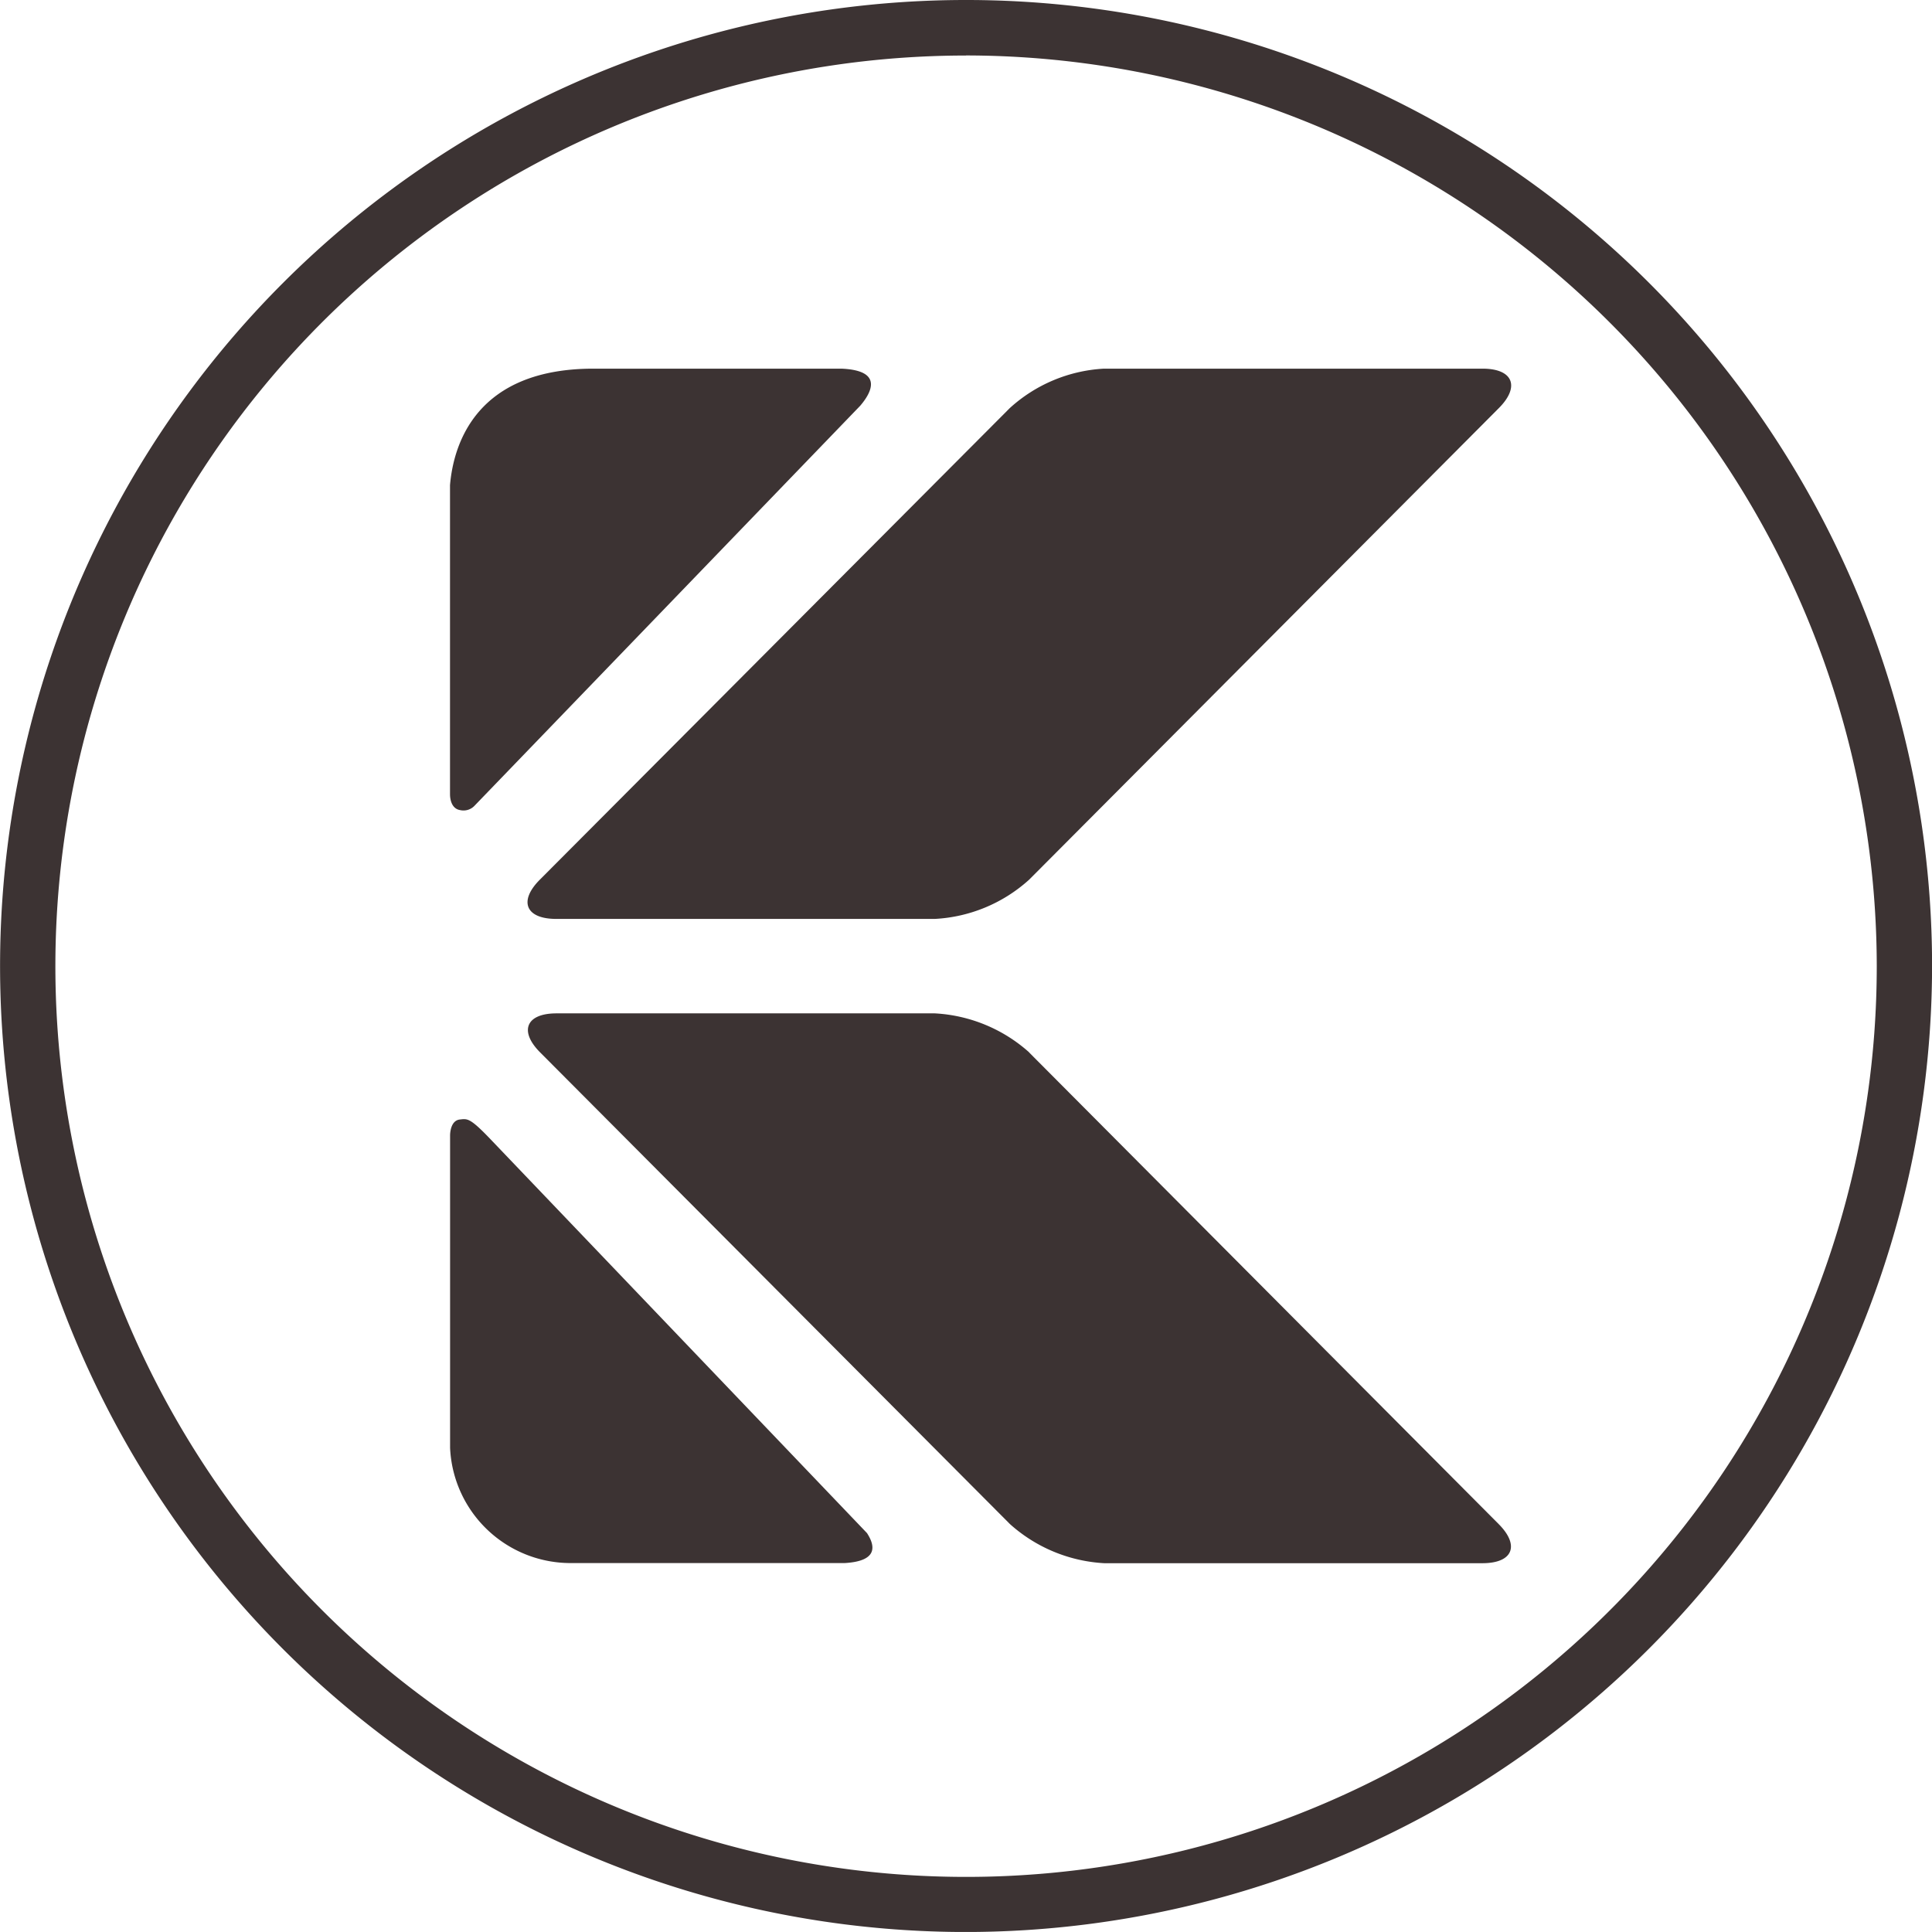
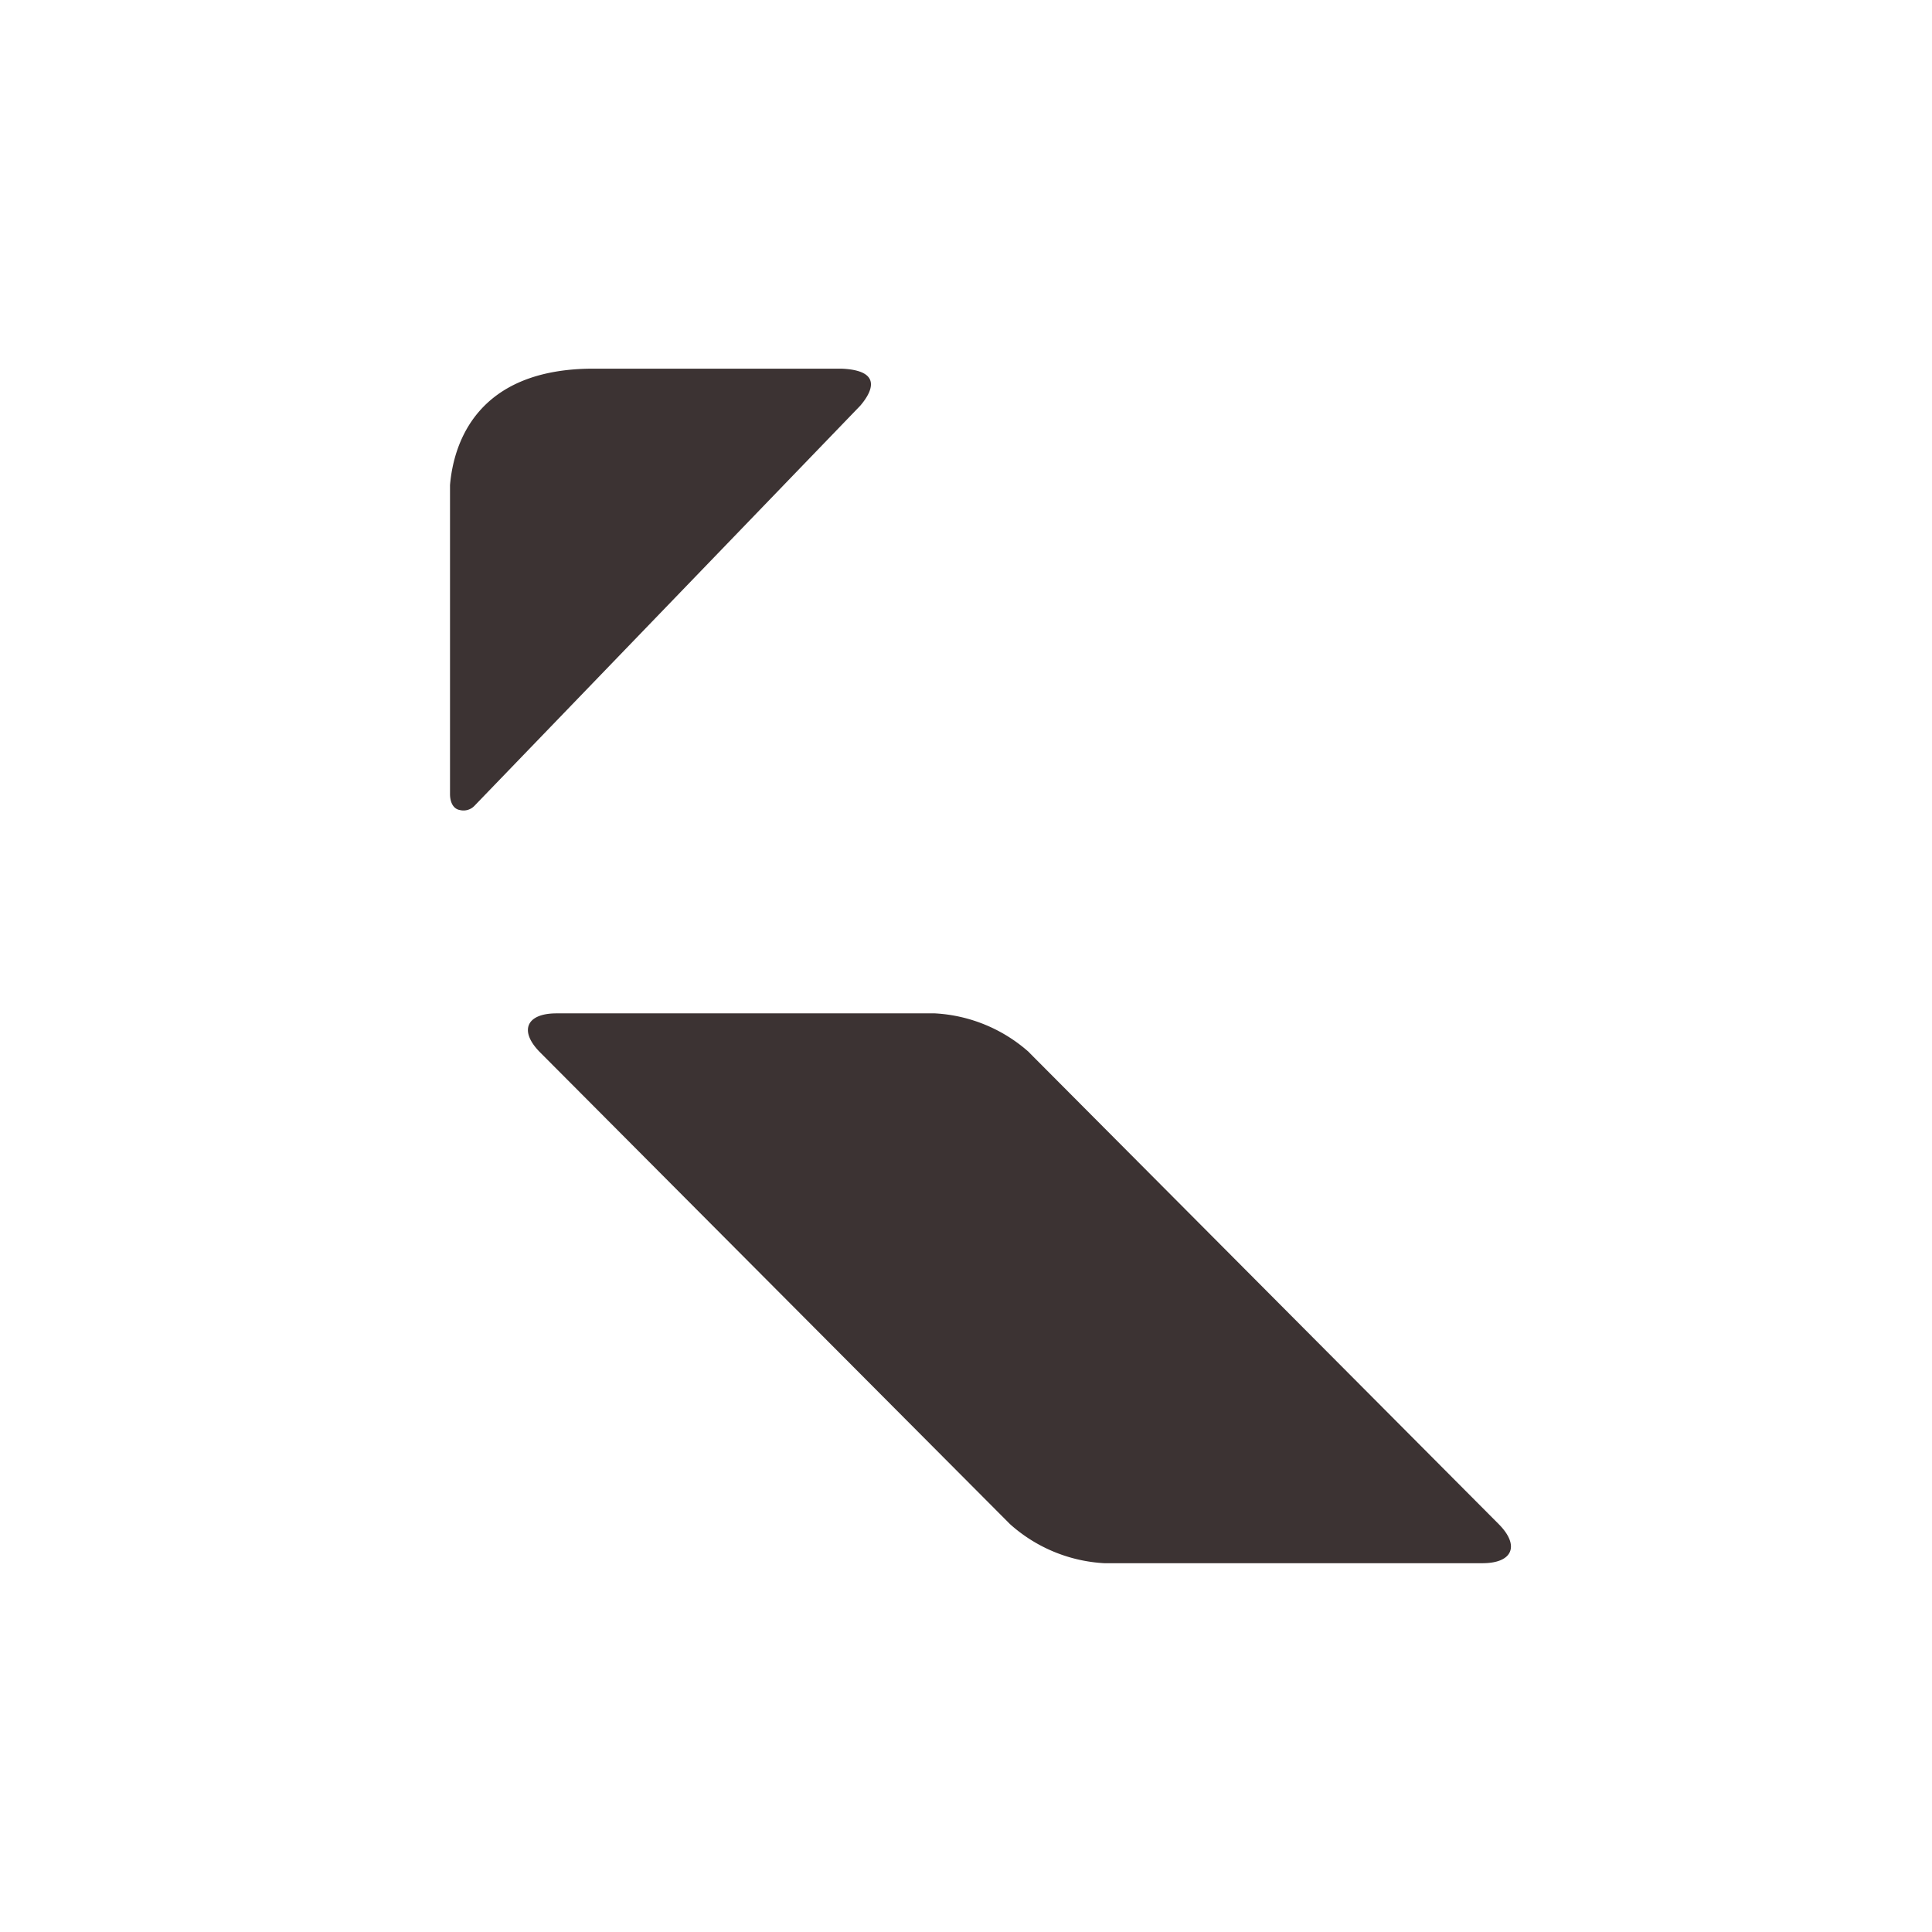
<svg xmlns="http://www.w3.org/2000/svg" width="27" height="26.999" viewBox="0 0 27 26.999">
  <g id="Group_999" data-name="Group 999" transform="translate(0)">
-     <path id="Path_7130" data-name="Path 7130" d="M52.781,65a13.5,13.5,0,1,1,13.5-13.5A13.513,13.513,0,0,1,52.781,65Zm0-26.224A12.727,12.727,0,1,0,65.508,51.5,12.741,12.741,0,0,0,52.781,38.775Z" transform="translate(-39.28 -38)" fill="#3c3333" />
-     <path id="Path_7131" data-name="Path 7131" d="M91.947,82.2h5.289a2.131,2.131,0,0,0,1.318-.549l6.563-6.589c.3-.3.2-.552-.227-.552H99.6a2.126,2.126,0,0,0-1.318.552l-6.566,6.589c-.3.3-.2.549.229.549Z" transform="translate(-84.171 -69.358)" fill="#3c3333" />
    <path id="Path_7132" data-name="Path 7132" d="M98.566,138.915a2.15,2.15,0,0,0-1.318-.545H91.96c-.425,0-.526.247-.229.545l6.566,6.592a2.149,2.149,0,0,0,1.318.547H104.9c.425,0,.526-.247.227-.547l-6.563-6.592Z" transform="translate(-84.183 -124.208)" fill="#3c3333" />
-     <path id="Path_7133" data-name="Path 7133" d="M89.69,154.634,84.4,149.1h0c-.262-.271-.3-.262-.4-.25-.12.01-.138.158-.14.217v3.988h0v.384a1.686,1.686,0,0,0,1.7,1.61h3.815c.468-.027.426-.241.313-.416Z" transform="translate(-77.57 -133.205)" fill="#3c3333" />
    <path id="Path_7134" data-name="Path 7134" d="M83.85,80.459c0,.065.02.2.14.22a.211.211,0,0,0,.2-.058l5.393-5.593c.155-.181.33-.494-.265-.518H85.856c-1.634,0-1.956,1.046-2.006,1.627v.384h0v3.937Z" transform="translate(-77.561 -69.358)" fill="#3c3333" />
  </g>
</svg>